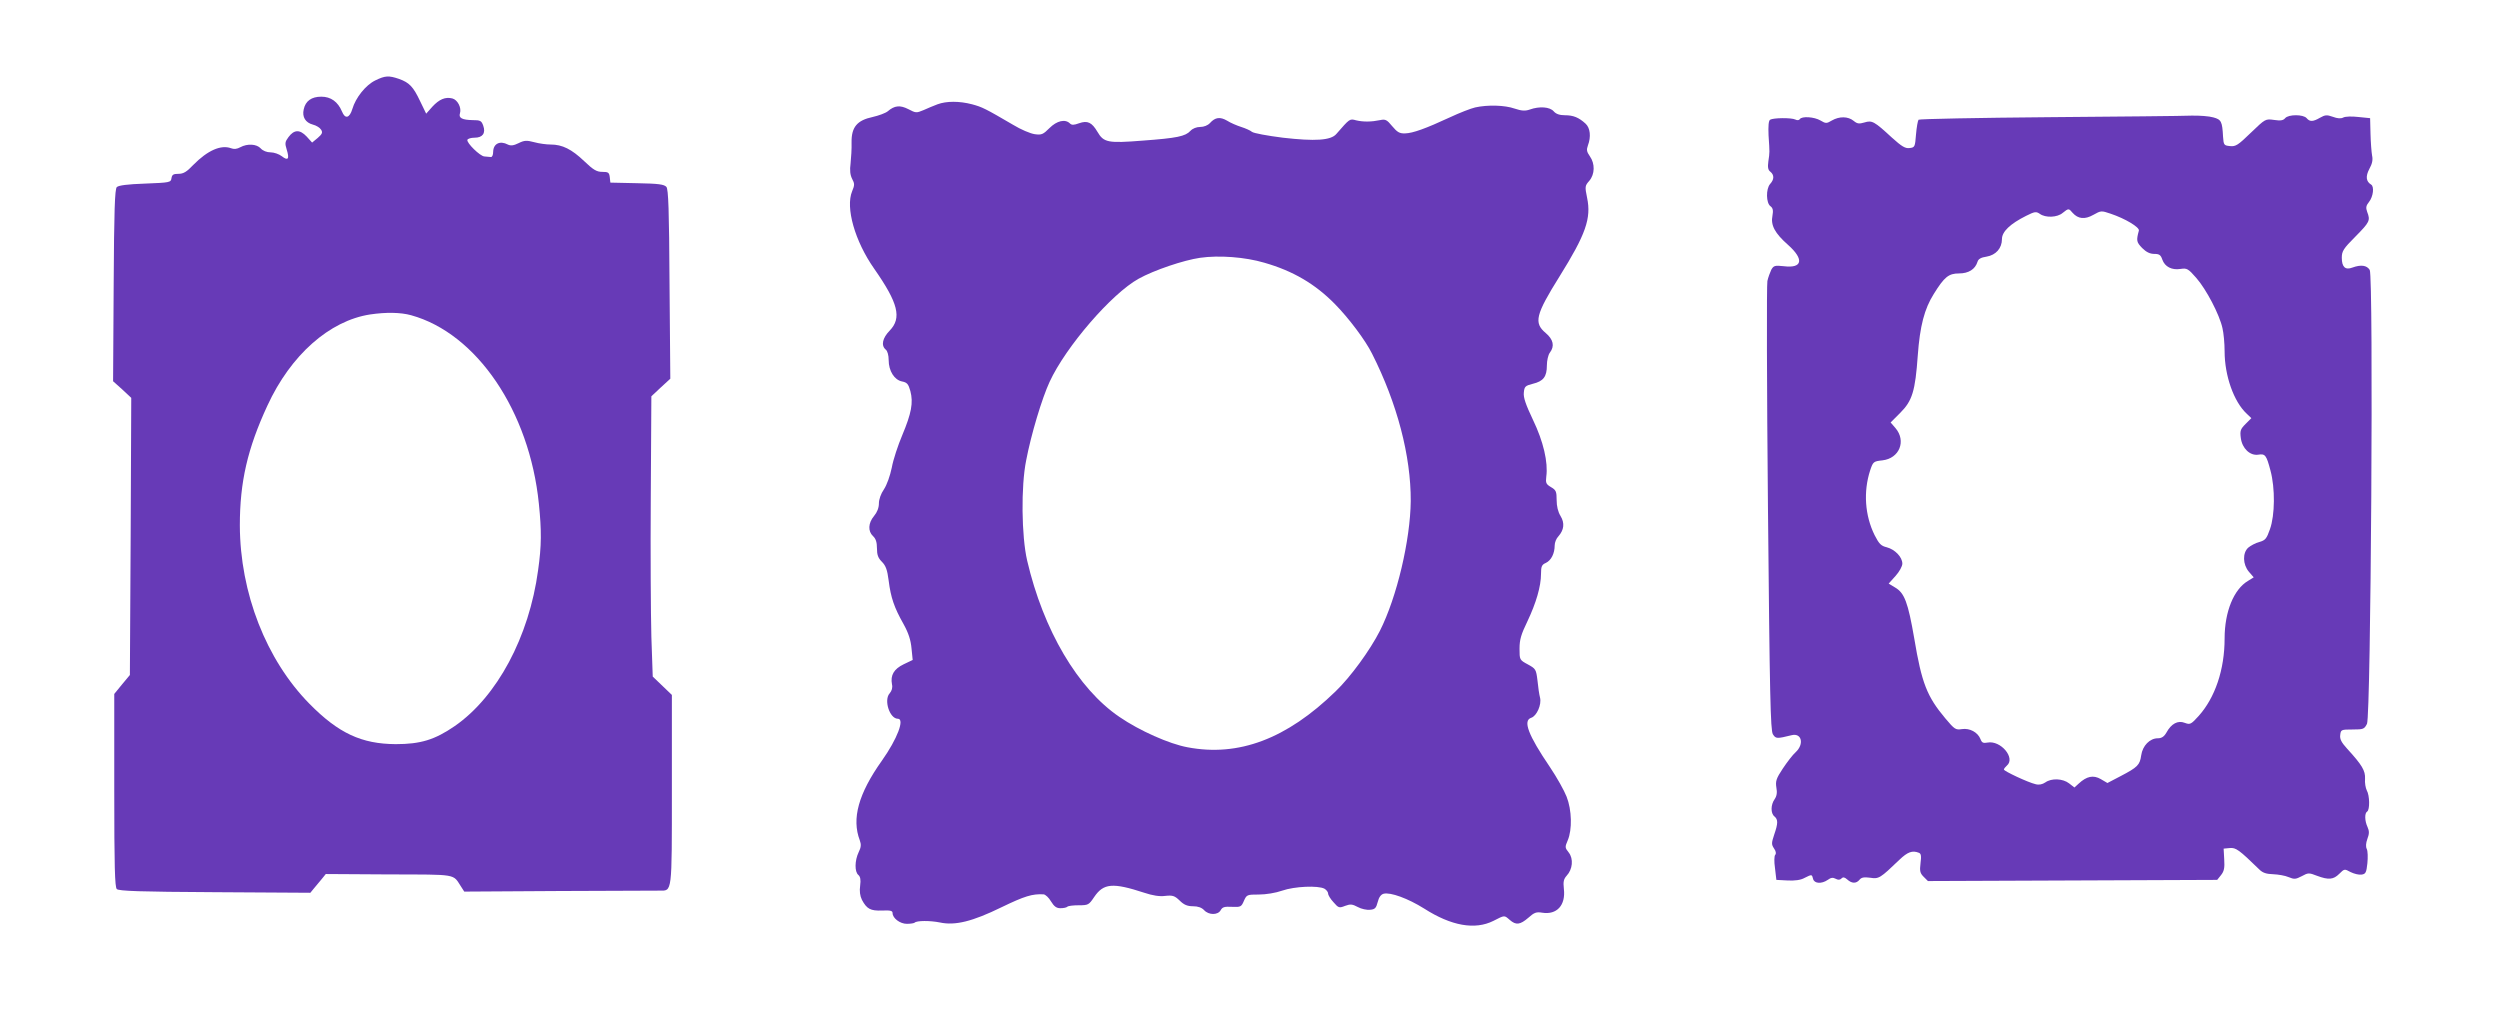
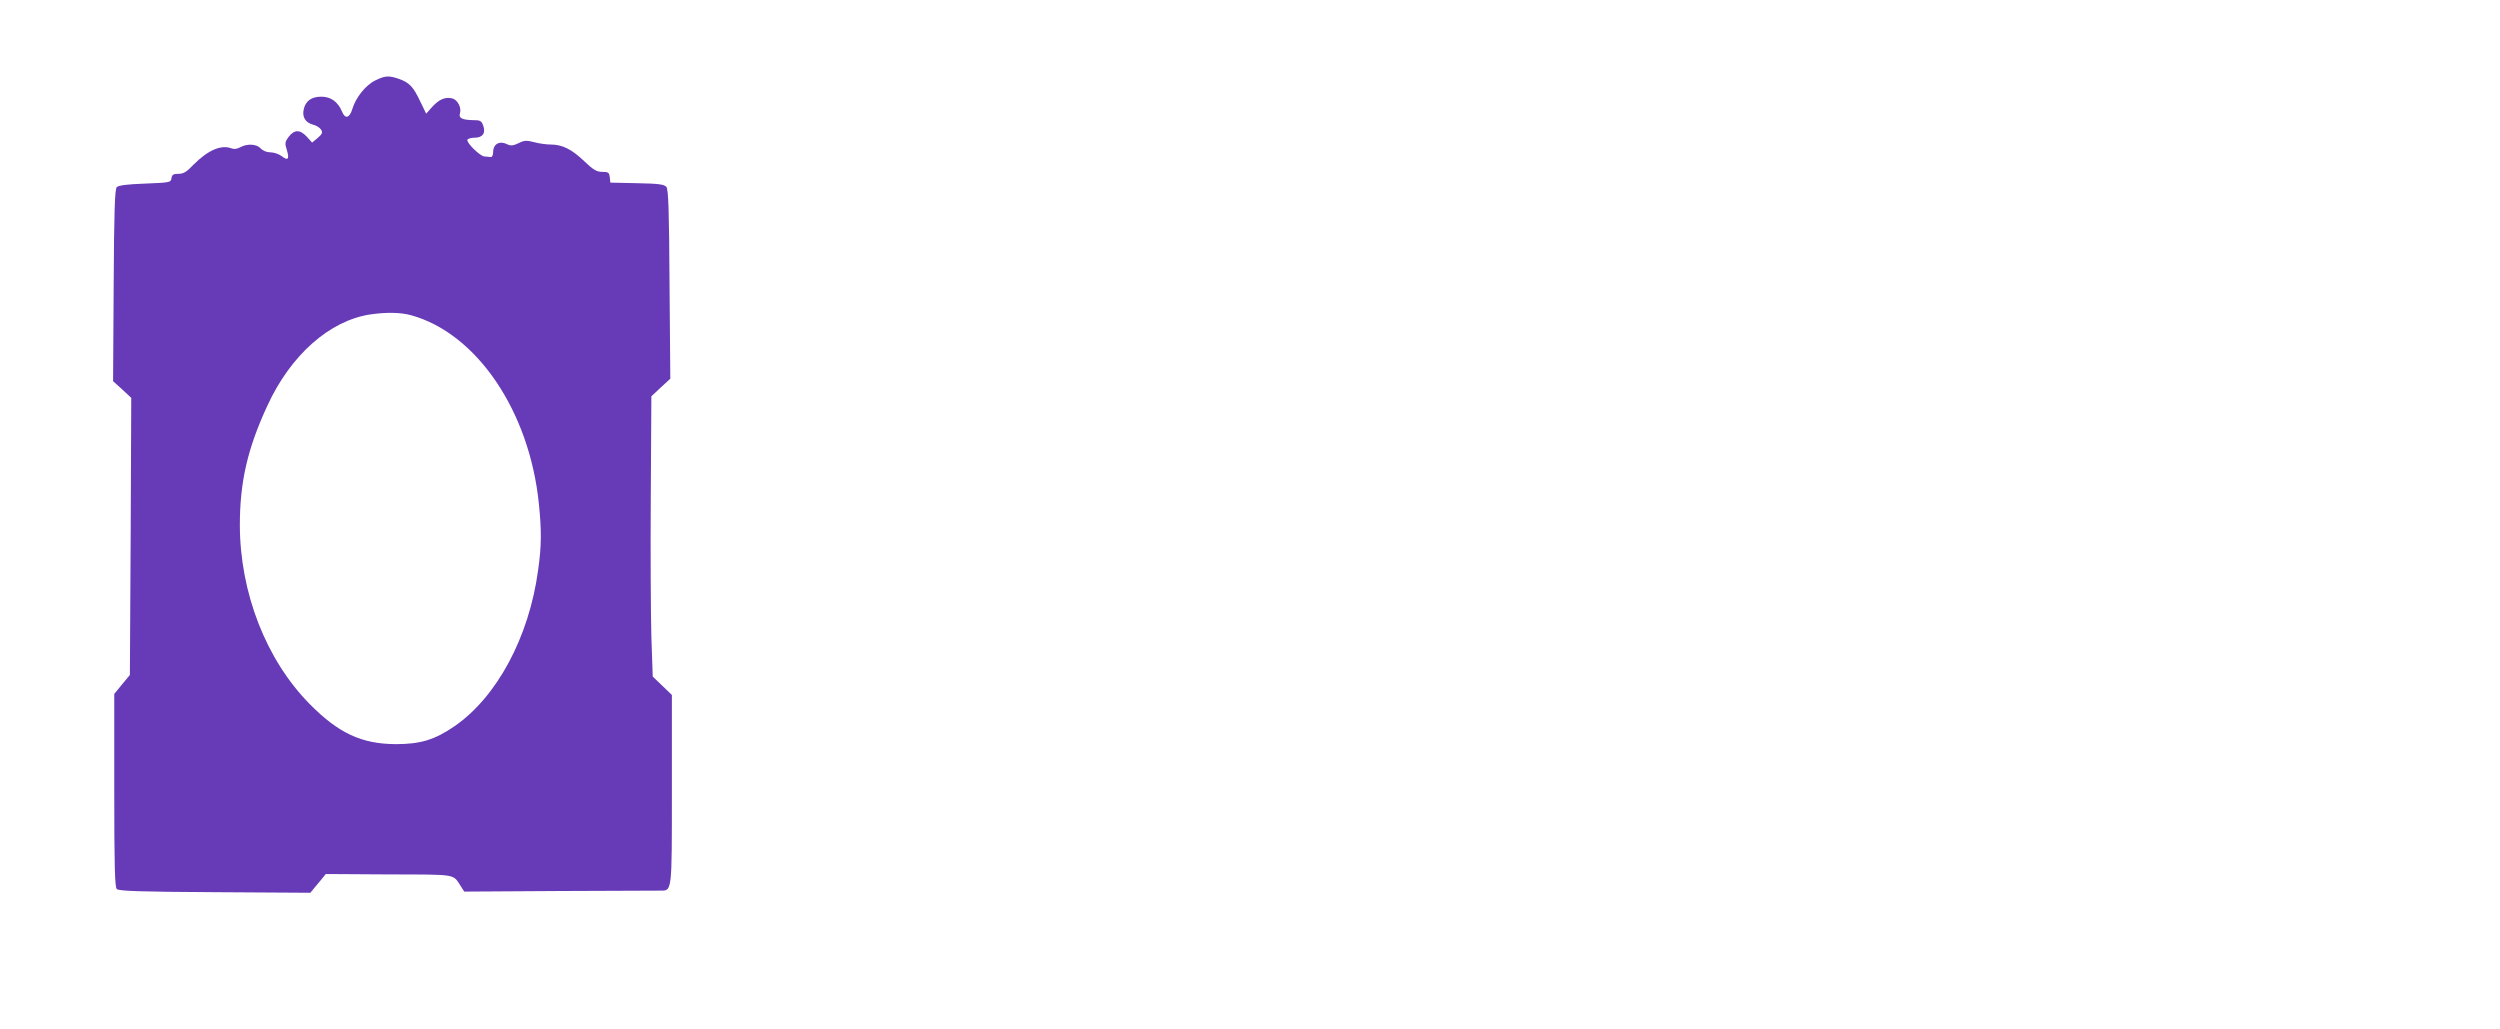
<svg xmlns="http://www.w3.org/2000/svg" version="1.0" width="1280pt" height="527pt" viewBox="0 0 1280 527" preserveAspectRatio="xMidYMid meet">
  <g transform="translate(0,527) scale(0.1,-0.1)" fill="#673ab7" stroke="none">
    <path d="M1921 4858 c-49 -24 -100 -88 -117 -146 -14 -47 -37 -53 -53 -13 -21 50 -57 76 -106 76 -50 0 -81 -22 -90 -65 -9 -39 9 -68 47 -78 17 -4 36 -16 42 -26 9 -14 6 -22 -17 -42 l-29 -24 -28 31 c-35 37 -64 36 -93 -3 -18 -24 -19 -32 -9 -64 15 -48 7 -59 -25 -34 -14 11 -40 20 -58 20 -19 0 -39 8 -50 20 -21 23 -68 26 -105 6 -16 -9 -32 -11 -47 -5 -52 19 -120 -11 -193 -85 -34 -36 -51 -46 -76 -46 -26 0 -33 -4 -36 -22 -3 -22 -7 -23 -135 -28 -89 -3 -136 -9 -145 -18 -10 -10 -14 -118 -16 -503 l-3 -491 47 -42 46 -43 -3 -709 -4 -710 -40 -48 -40 -49 0 -493 c0 -391 3 -496 13 -506 10 -10 117 -14 502 -16 l489 -3 18 22 c10 12 28 33 40 48 l21 26 323 -2 c356 -1 326 4 370 -63 l16 -25 484 3 c266 1 498 2 516 2 65 0 63 -20 63 517 l0 485 -49 47 -49 47 -7 204 c-3 113 -5 436 -3 718 l3 513 48 45 49 45 -4 483 c-2 387 -6 486 -16 499 -12 13 -39 17 -150 19 l-137 3 -3 28 c-3 24 -8 27 -38 27 -29 0 -46 10 -93 55 -64 61 -112 85 -171 85 -22 0 -60 5 -85 12 -38 10 -50 10 -80 -5 -26 -13 -41 -14 -55 -7 -40 21 -74 5 -75 -37 0 -16 -5 -28 -12 -27 -7 1 -22 2 -33 3 -22 1 -92 70 -87 85 2 6 19 11 37 11 41 0 58 23 44 62 -9 25 -15 28 -54 28 -54 1 -73 11 -65 35 9 28 -12 69 -39 76 -36 9 -67 -4 -103 -43 l-31 -35 -31 64 c-35 74 -55 95 -108 114 -53 18 -71 17 -122 -8z m184 -1202 c336 -93 606 -491 654 -965 14 -137 14 -215 -4 -341 -46 -341 -210 -647 -426 -797 -103 -71 -176 -93 -303 -93 -175 1 -293 56 -441 206 -222 225 -356 568 -357 914 0 222 39 393 141 613 119 259 318 435 526 467 81 12 156 11 210 -4z" />
-     <path d="M4800 4736 c-19 -7 -52 -21 -72 -30 -36 -15 -39 -15 -77 5 -43 22 -71 19 -106 -11 -11 -9 -46 -22 -77 -29 -80 -17 -109 -52 -108 -130 1 -31 -2 -79 -5 -107 -5 -37 -2 -60 8 -80 13 -24 13 -32 0 -63 -35 -84 14 -256 113 -397 123 -176 142 -252 79 -317 -37 -38 -45 -76 -20 -97 9 -7 15 -29 15 -54 0 -55 29 -101 68 -109 26 -5 33 -13 43 -49 16 -60 5 -115 -41 -225 -22 -52 -47 -127 -54 -167 -9 -43 -25 -88 -40 -111 -16 -23 -26 -52 -26 -72 0 -23 -9 -46 -25 -65 -30 -36 -32 -78 -5 -103 14 -13 20 -31 20 -62 0 -34 6 -50 25 -69 20 -20 28 -41 35 -97 11 -87 28 -137 76 -222 26 -47 37 -82 41 -125 l6 -59 -46 -22 c-50 -24 -69 -56 -60 -103 4 -17 -1 -33 -12 -46 -31 -34 0 -130 42 -130 36 0 -2 -102 -82 -215 -120 -169 -155 -297 -113 -407 8 -22 7 -36 -6 -62 -20 -42 -21 -100 -1 -116 10 -9 13 -24 9 -54 -4 -29 -1 -52 9 -73 25 -47 44 -57 103 -55 43 2 54 -1 54 -13 0 -26 38 -55 73 -55 19 0 37 3 40 6 11 11 79 11 129 1 78 -17 167 5 316 78 118 57 157 69 215 66 10 -1 27 -17 38 -36 16 -26 28 -35 48 -35 15 0 31 3 35 7 4 5 31 8 59 8 49 0 52 2 79 42 48 71 95 75 257 22 42 -14 78 -20 107 -16 38 4 48 1 74 -24 22 -22 40 -29 68 -29 26 0 45 -7 57 -20 24 -26 71 -26 85 0 9 16 19 19 58 17 44 -2 48 0 61 31 14 31 16 32 76 32 36 0 86 8 120 20 63 22 183 27 216 10 10 -6 19 -17 19 -25 0 -8 12 -28 28 -45 25 -29 29 -30 59 -18 27 10 37 9 65 -6 18 -10 47 -16 63 -14 25 2 31 9 39 40 6 24 16 38 30 42 35 9 125 -24 208 -76 139 -89 260 -110 354 -63 59 30 55 30 84 5 32 -28 53 -25 95 11 30 27 41 31 71 26 75 -12 121 38 111 122 -4 37 -1 50 14 67 31 33 36 87 11 119 -20 25 -20 28 -5 63 23 54 21 155 -6 223 -12 31 -50 99 -85 151 -112 165 -140 239 -96 253 28 9 54 68 45 103 -4 15 -10 54 -13 87 -7 58 -9 61 -49 83 -43 23 -43 24 -43 81 0 46 8 73 40 139 45 95 70 180 70 244 0 38 4 47 25 56 27 13 45 48 45 90 0 14 8 35 19 46 29 33 33 68 11 104 -13 21 -20 50 -20 82 0 43 -3 51 -29 66 -25 15 -28 21 -24 54 10 73 -15 180 -68 290 -37 78 -50 115 -47 140 3 31 7 35 46 45 54 13 72 36 72 94 0 25 7 55 15 65 26 34 18 68 -21 101 -62 52 -52 93 71 290 134 215 163 297 141 402 -12 58 -11 62 11 87 29 34 30 88 3 126 -16 23 -18 33 -10 55 17 45 12 90 -12 112 -35 32 -63 43 -106 43 -26 0 -45 6 -57 20 -20 23 -73 27 -123 9 -23 -8 -41 -7 -77 5 -51 18 -139 20 -202 6 -22 -5 -81 -28 -130 -51 -123 -57 -189 -81 -229 -82 -28 -1 -40 6 -66 37 -27 33 -35 37 -62 31 -43 -9 -86 -10 -123 -1 -33 9 -32 9 -101 -70 -28 -33 -109 -38 -274 -19 -79 10 -150 23 -158 30 -8 7 -33 18 -55 25 -22 7 -55 21 -72 32 -36 21 -61 18 -88 -12 -11 -12 -31 -20 -50 -20 -19 0 -39 -8 -50 -20 -26 -28 -68 -37 -245 -50 -177 -14 -199 -10 -231 45 -29 49 -51 59 -94 44 -27 -10 -38 -10 -47 -1 -24 24 -67 14 -105 -24 -32 -32 -40 -36 -75 -31 -22 3 -72 24 -111 48 -142 83 -158 91 -210 105 -65 17 -131 17 -177 0z m1673 -811 c147 -42 261 -109 362 -212 70 -71 156 -185 190 -254 129 -255 199 -524 198 -754 -2 -200 -71 -493 -158 -665 -51 -100 -150 -236 -227 -310 -250 -243 -496 -336 -758 -286 -93 17 -246 85 -348 155 -214 145 -390 445 -473 801 -29 125 -32 380 -5 513 25 132 81 318 120 402 83 180 318 452 456 528 79 44 231 95 314 107 97 14 231 4 329 -25z" />
-     <path d="M10488 4670 c-361 -3 -660 -9 -665 -13 -4 -5 -10 -39 -13 -75 -5 -64 -6 -67 -33 -70 -22 -3 -40 8 -90 53 -91 84 -102 90 -141 78 -27 -8 -37 -7 -55 8 -29 24 -74 24 -112 2 -27 -16 -31 -16 -58 0 -32 19 -96 23 -106 7 -4 -6 -13 -7 -23 -2 -20 10 -113 9 -129 -1 -8 -5 -10 -32 -8 -80 6 -92 6 -85 -1 -133 -4 -30 -2 -44 10 -53 21 -17 20 -40 -1 -63 -22 -25 -21 -98 2 -114 12 -9 15 -21 10 -48 -10 -49 12 -90 80 -150 83 -74 74 -121 -22 -109 -46 5 -52 3 -64 -18 -6 -13 -16 -39 -20 -58 -4 -18 -3 -543 3 -1165 9 -961 13 -1135 25 -1155 15 -24 20 -24 97 -5 51 12 64 -46 20 -87 -15 -13 -44 -51 -66 -84 -34 -51 -38 -65 -33 -97 5 -26 2 -44 -9 -60 -20 -28 -21 -72 -1 -88 19 -16 19 -35 -1 -93 -14 -43 -15 -50 -1 -71 10 -14 12 -27 6 -33 -5 -5 -6 -34 -1 -68 l7 -60 57 -3 c37 -2 68 2 87 13 38 19 38 19 44 -5 6 -24 43 -27 75 -5 16 12 27 13 40 6 13 -7 22 -7 30 1 9 9 16 7 30 -5 23 -21 46 -22 63 -1 10 12 23 14 54 10 45 -7 51 -3 150 92 42 40 66 49 99 36 12 -4 14 -16 9 -54 -5 -40 -2 -51 16 -69 l22 -22 740 3 741 3 20 25 c15 19 19 36 16 80 l-3 55 31 3 c32 3 47 -8 152 -110 17 -17 36 -23 70 -24 26 -1 62 -7 80 -15 29 -12 36 -11 67 5 33 18 37 18 78 2 59 -22 84 -20 114 10 26 26 27 26 58 9 18 -9 43 -15 56 -13 21 3 25 10 30 58 3 30 2 63 -3 73 -6 11 -5 30 3 52 10 26 10 40 1 60 -15 32 -16 72 -2 80 14 9 13 82 -2 108 -6 12 -11 39 -9 60 2 41 -15 70 -92 154 -29 32 -38 49 -35 70 3 27 5 28 63 28 56 0 60 2 74 29 20 43 34 2289 14 2324 -15 24 -45 28 -89 12 -36 -14 -54 3 -54 50 0 34 8 47 70 109 73 74 77 82 60 126 -8 22 -6 32 10 52 21 27 27 78 10 88 -26 16 -29 42 -9 80 15 27 19 47 14 69 -3 17 -7 67 -8 111 l-2 80 -60 6 c-33 4 -68 3 -78 -3 -12 -6 -29 -5 -53 4 -31 11 -39 10 -66 -5 -36 -21 -52 -21 -68 -2 -17 20 -93 20 -110 0 -10 -12 -24 -14 -57 -9 -44 6 -44 6 -118 -65 -66 -64 -78 -72 -107 -69 -31 3 -33 5 -36 48 -4 78 -9 88 -50 99 -20 6 -71 10 -112 9 -41 -2 -371 -5 -732 -8z m124 -490 c28 -31 62 -35 106 -10 39 22 41 22 88 6 75 -25 150 -70 145 -87 -14 -51 -12 -59 17 -89 21 -21 40 -30 62 -30 25 0 33 -5 41 -29 13 -37 49 -55 93 -48 33 5 39 2 81 -46 51 -58 119 -188 134 -257 6 -25 11 -78 11 -119 0 -124 47 -258 113 -319 l24 -23 -30 -30 c-26 -26 -29 -35 -24 -72 7 -53 47 -91 89 -85 36 6 42 -2 63 -82 24 -89 23 -228 -3 -300 -17 -48 -23 -56 -54 -65 -20 -5 -45 -19 -57 -29 -30 -27 -28 -86 3 -123 l25 -29 -29 -18 c-73 -43 -120 -158 -120 -295 0 -160 -49 -304 -134 -398 -38 -42 -43 -44 -70 -34 -35 14 -69 -4 -94 -50 -12 -21 -25 -29 -44 -29 -41 0 -78 -38 -85 -87 -7 -50 -18 -61 -106 -107 l-67 -35 -34 20 c-38 22 -72 15 -113 -23 l-22 -20 -27 21 c-32 25 -90 28 -122 5 -15 -10 -32 -14 -50 -9 -39 9 -162 67 -162 75 0 4 7 13 15 20 46 38 -31 131 -99 118 -22 -4 -29 -1 -36 18 -14 35 -55 57 -95 51 -32 -5 -37 -2 -85 55 -94 112 -121 181 -159 409 -32 185 -50 233 -98 261 l-33 20 35 39 c20 22 35 50 35 63 0 34 -38 73 -80 84 -29 7 -39 17 -62 62 -50 101 -58 223 -23 331 15 45 17 47 63 52 87 10 123 99 67 165 l-25 29 49 49 c62 62 77 111 90 294 11 151 34 239 82 315 54 87 76 105 129 105 49 0 83 21 95 60 4 14 18 22 46 26 48 8 79 43 79 90 0 38 42 78 124 119 44 22 51 23 70 10 29 -21 89 -19 117 5 30 24 31 24 51 0z" />
  </g>
</svg>